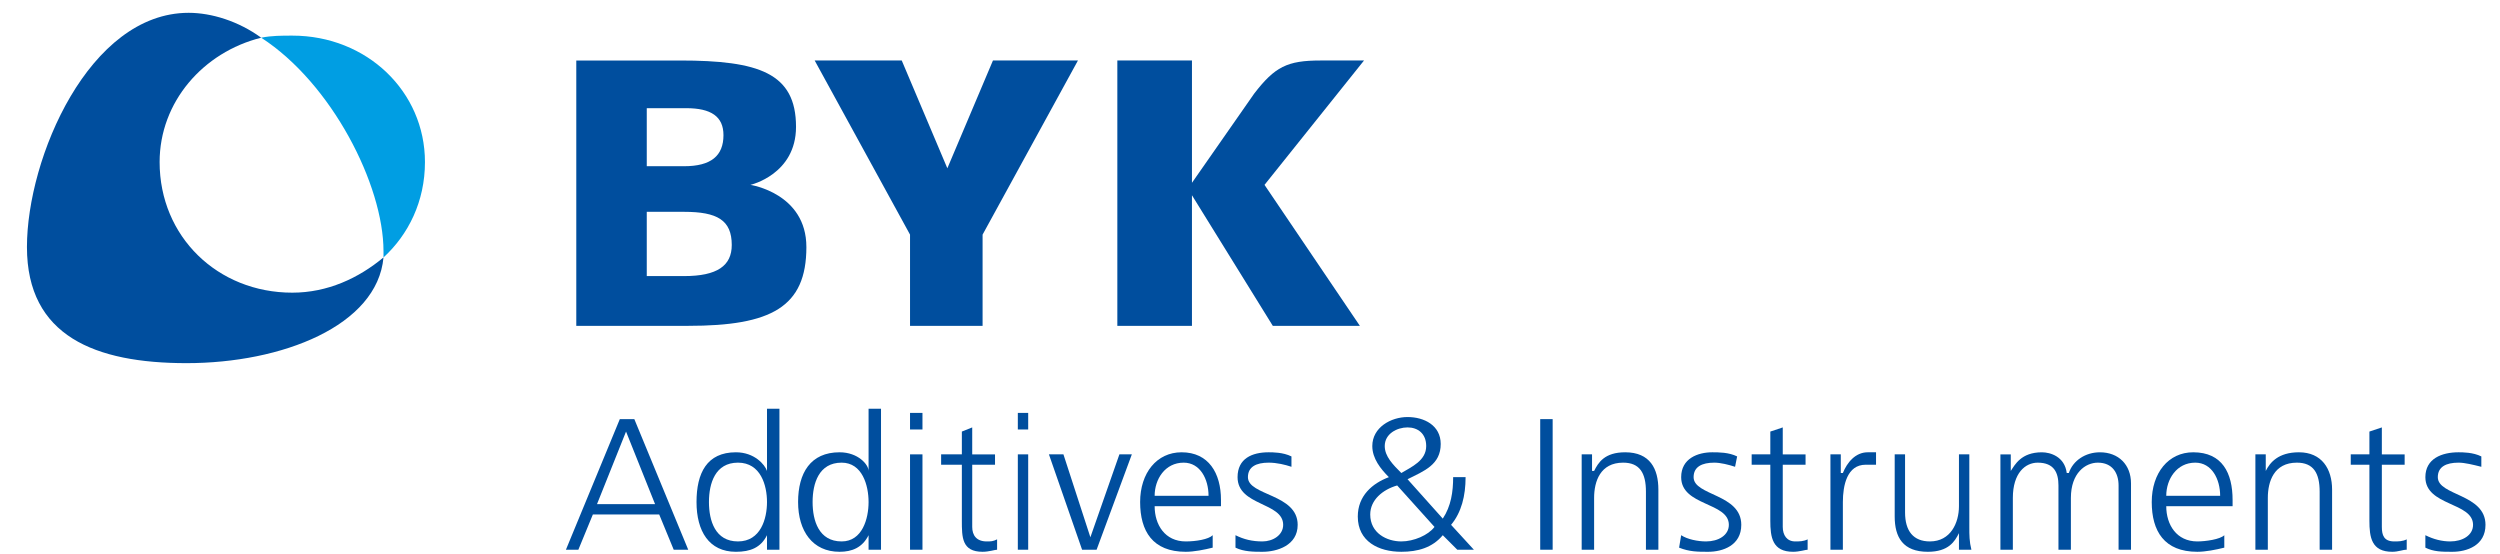
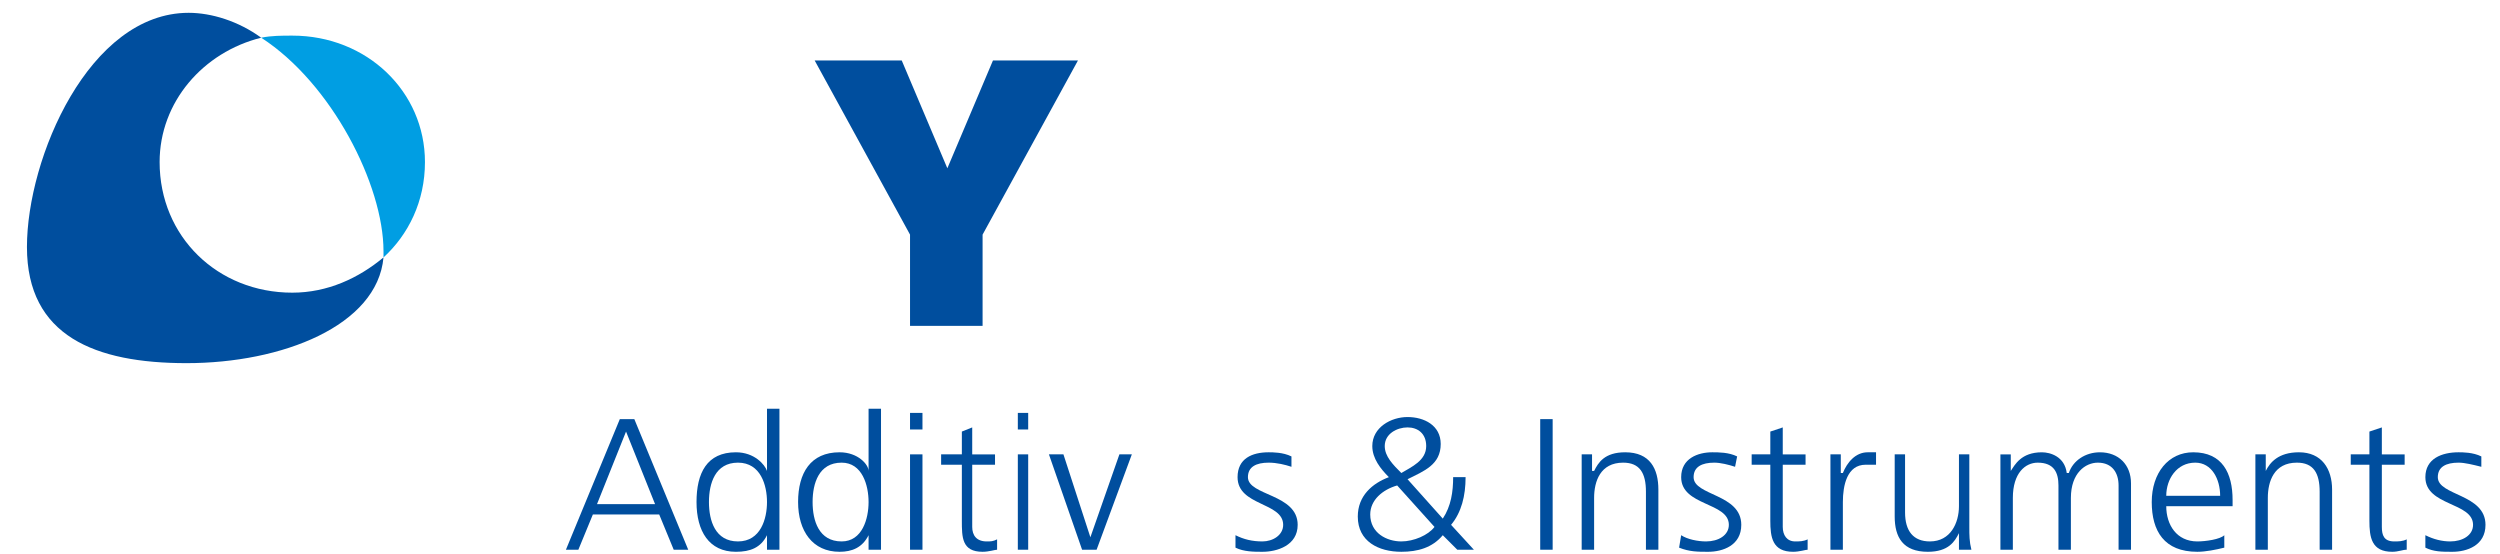
<svg xmlns="http://www.w3.org/2000/svg" xml:space="preserve" width="40.005mm" height="8.869mm" version="1.1" style="shape-rendering:geometricPrecision; text-rendering:geometricPrecision; image-rendering:optimizeQuality; fill-rule:evenodd; clip-rule:evenodd" viewBox="0 0 1206 267">
  <defs>
    <style type="text/css">
   
    .fil0 {fill:white}
    .fil1 {fill:#004E9E;fill-rule:nonzero}
    .fil2 {fill:#009EE3;fill-rule:nonzero}
   
  </style>
  </defs>
  <g id="Hintergrund">
    <polygon class="fil0" points="0,0 1206,0 1206,267 0,267 " />
    <path class="fil1" d="M325 265l-7 -17 -32 0 -7 17 -6 0 26 -63 7 0 26 63 -7 0zm-37 -22l28 0 -14 -35 -14 35z" />
    <path class="fil1" d="M376 265l-6 0 0 -7 0 0c-3,6 -8,8 -15,8 -13,0 -19,-10 -19,-24 0,-14 5,-24 19,-24 9,0 14,6 15,9l0 0 0 -30 6 0 0 68zm-20 -4c11,0 14,-11 14,-19 0,-8 -3,-19 -14,-19 -11,0 -14,10 -14,19 0,9 3,19 14,19z" />
    <path class="fil1" d="M425 265l-6 0 0 -7 0 0c-3,6 -8,8 -14,8 -13,0 -20,-10 -20,-24 0,-14 6,-24 20,-24 9,0 14,6 14,9l0 0 0 -30 6 0 0 68zm-19 -4c10,0 13,-11 13,-19 0,-8 -3,-19 -13,-19 -11,0 -14,10 -14,19 0,9 3,19 14,19z" />
    <path class="fil1" d="M439 207l6 0 0 -8 -6 0 0 8zm0 58l6 0 0 -46 -6 0 0 46z" />
    <path class="fil1" d="M480 224l-11 0 0 30c0,4 2,7 7,7 2,0 3,0 5,-1l0 5c-1,0 -4,1 -7,1 -10,0 -10,-7 -10,-15l0 -27 -10 0 0 -5 10 0 0 -11 5 -2 0 13 11 0 0 5z" />
    <path class="fil1" d="M491 207l5 0 0 -8 -5 0 0 8zm0 58l5 0 0 -46 -5 0 0 46z" />
    <polygon class="fil1" points="529,265 522,265 506,219 513,219 526,259 526,259 540,219 546,219 " />
-     <path class="fil1" d="M585 264c-4,1 -9,2 -13,2 -16,0 -22,-10 -22,-24 0,-14 8,-24 20,-24 13,0 19,10 19,23l0 3 -32 0c0,9 5,17 15,17 5,0 11,-1 13,-3l0 6zm-2 -25c0,-8 -4,-16 -12,-16 -9,0 -14,8 -14,16l26 0z" />
    <path class="fil1" d="M596 258c4,2 8,3 13,3 5,0 10,-3 10,-8 0,-11 -22,-9 -22,-23 0,-9 7,-12 15,-12 2,0 7,0 11,2l0 5c-3,-1 -7,-2 -11,-2 -6,0 -10,2 -10,7 0,9 24,8 24,23 0,10 -10,13 -17,13 -4,0 -9,0 -13,-2l0 -6z" />
    <path class="fil1" d="M696 250c4,-6 5,-13 5,-20l6 0c0,9 -2,17 -7,23l11 12 -8 0 -7 -7c-5,6 -12,8 -20,8 -11,0 -21,-5 -21,-17 0,-10 7,-16 15,-19 -4,-4 -8,-9 -8,-15 0,-9 9,-14 17,-14 8,0 16,4 16,13 0,10 -8,13 -16,17l17 19zm-22 -16c-7,2 -13,7 -13,14 0,9 8,13 15,13 6,0 13,-3 16,-7l-18 -20zm2 -6c5,-3 12,-6 12,-13 0,-6 -4,-9 -9,-9 -5,0 -11,3 -11,9 0,5 4,9 8,13z" />
    <polygon class="fil1" points="743,265 749,265 749,202 743,202 " />
    <path class="fil1" d="M763 230c0,-4 0,-7 0,-11l5 0 0 8 1 0c2,-4 5,-9 15,-9 12,0 16,8 16,18l0 29 -6 0 0 -28c0,-9 -3,-14 -11,-14 -11,0 -14,9 -14,17l0 25 -6 0 0 -35z" />
    <path class="fil1" d="M811 258c3,2 8,3 12,3 6,0 11,-3 11,-8 0,-11 -23,-9 -23,-23 0,-9 8,-12 15,-12 3,0 8,0 12,2l-1 5c-3,-1 -7,-2 -10,-2 -6,0 -10,2 -10,7 0,9 23,8 23,23 0,10 -9,13 -16,13 -5,0 -9,0 -14,-2l1 -6z" />
    <path class="fil1" d="M871 224l-11 0 0 30c0,4 2,7 6,7 2,0 4,0 6,-1l0 5c-1,0 -4,1 -7,1 -10,0 -11,-7 -11,-15l0 -27 -9 0 0 -5 9 0 0 -11 6 -2 0 13 11 0 0 5z" />
    <path class="fil1" d="M883 229c0,-5 0,-7 0,-10l5 0 0 9 1 0c2,-5 6,-10 12,-10 1,0 3,0 4,0l0 6c-1,0 -3,0 -5,0 -9,0 -11,10 -11,18l0 23 -6 0 0 -36z" />
    <path class="fil1" d="M950 254c0,4 0,7 1,11l-6 0 0 -8 0 0c-2,4 -5,9 -15,9 -12,0 -16,-7 -16,-17l0 -30 5 0 0 28c0,9 4,14 12,14 10,0 14,-9 14,-17l0 -25 5 0 0 35z" />
    <path class="fil1" d="M1022 265l0 -31c0,-6 -3,-11 -10,-11 -6,0 -13,5 -13,17l0 25 -6 0 0 -31c0,-6 -2,-11 -10,-11 -6,0 -12,5 -12,17l0 25 -6 0 0 -35c0,-4 0,-7 0,-11l5 0 0 8 0 0c2,-3 5,-9 15,-9 4,0 11,2 12,10l1 0c2,-6 8,-10 15,-10 9,0 15,6 15,15l0 32 -6 0z" />
    <path class="fil1" d="M1073 264c-4,1 -9,2 -13,2 -16,0 -22,-10 -22,-24 0,-14 8,-24 20,-24 14,0 19,10 19,23l0 3 -32 0c0,9 5,17 15,17 4,0 11,-1 13,-3l0 6zm-2 -25c0,-8 -4,-16 -12,-16 -9,0 -14,8 -14,16l26 0z" />
    <path class="fil1" d="M1088 230c0,-4 0,-7 0,-11l5 0 0 8 0 0c2,-4 6,-9 16,-9 11,0 16,8 16,18l0 29 -6 0 0 -28c0,-9 -3,-14 -11,-14 -11,0 -14,9 -14,17l0 25 -6 0 0 -35z" />
    <path class="fil1" d="M1160 224l-11 0 0 30c0,4 1,7 6,7 2,0 4,0 6,-1l0 5c-2,0 -4,1 -7,1 -10,0 -11,-7 -11,-15l0 -27 -9 0 0 -5 9 0 0 -11 6 -2 0 13 11 0 0 5z" />
    <path class="fil1" d="M1170 258c4,2 8,3 12,3 6,0 11,-3 11,-8 0,-11 -23,-9 -23,-23 0,-9 8,-12 16,-12 2,0 7,0 11,2l0 5c-4,-1 -8,-2 -11,-2 -6,0 -10,2 -10,7 0,9 23,8 23,23 0,10 -9,13 -16,13 -5,0 -9,0 -13,-2l0 -6z" />
-     <path class="fil1" d="M353 118c0,10 -7,15 -23,15l-18 0 0 -31 18 0c16,0 23,4 23,16zm-4 -53c0,10 -6,15 -19,15l-18 0 0 -28 19 0c12,0 18,4 18,13zm40 54c0,-26 -27,-30 -27,-30 0,0 22,-5 22,-28 0,-26 -18,-32 -56,-32l-50 0 0 128 54 0c40,0 57,-9 57,-38z" />
    <polygon class="fil1" points="520,29 479,29 457,81 435,29 393,29 439,113 439,157 474,157 474,113 " />
-     <path class="fil1" d="M539 157l36 0 0 -63 39 63 42 0 -46 -68 48 -60 -21 0c-16,0 -22,3 -32,16l-30 43 0 -59 -36 0 0 128z" />
    <path class="fil2" d="M205 78c0,-34 -28,-61 -64,-61 -5,0 -10,0 -15,1 34,22 59,71 59,103l0 3c12,-11 20,-27 20,-46z" />
    <path class="fil1" d="M13 119c0,43 33,56 77,56 46,0 92,-18 95,-51 -12,10 -27,17 -44,17 -36,0 -64,-27 -64,-63 0,-29 21,-53 49,-60 -11,-8 -24,-12 -35,-12 -48,0 -78,70 -78,113z" />
  </g>
</svg>